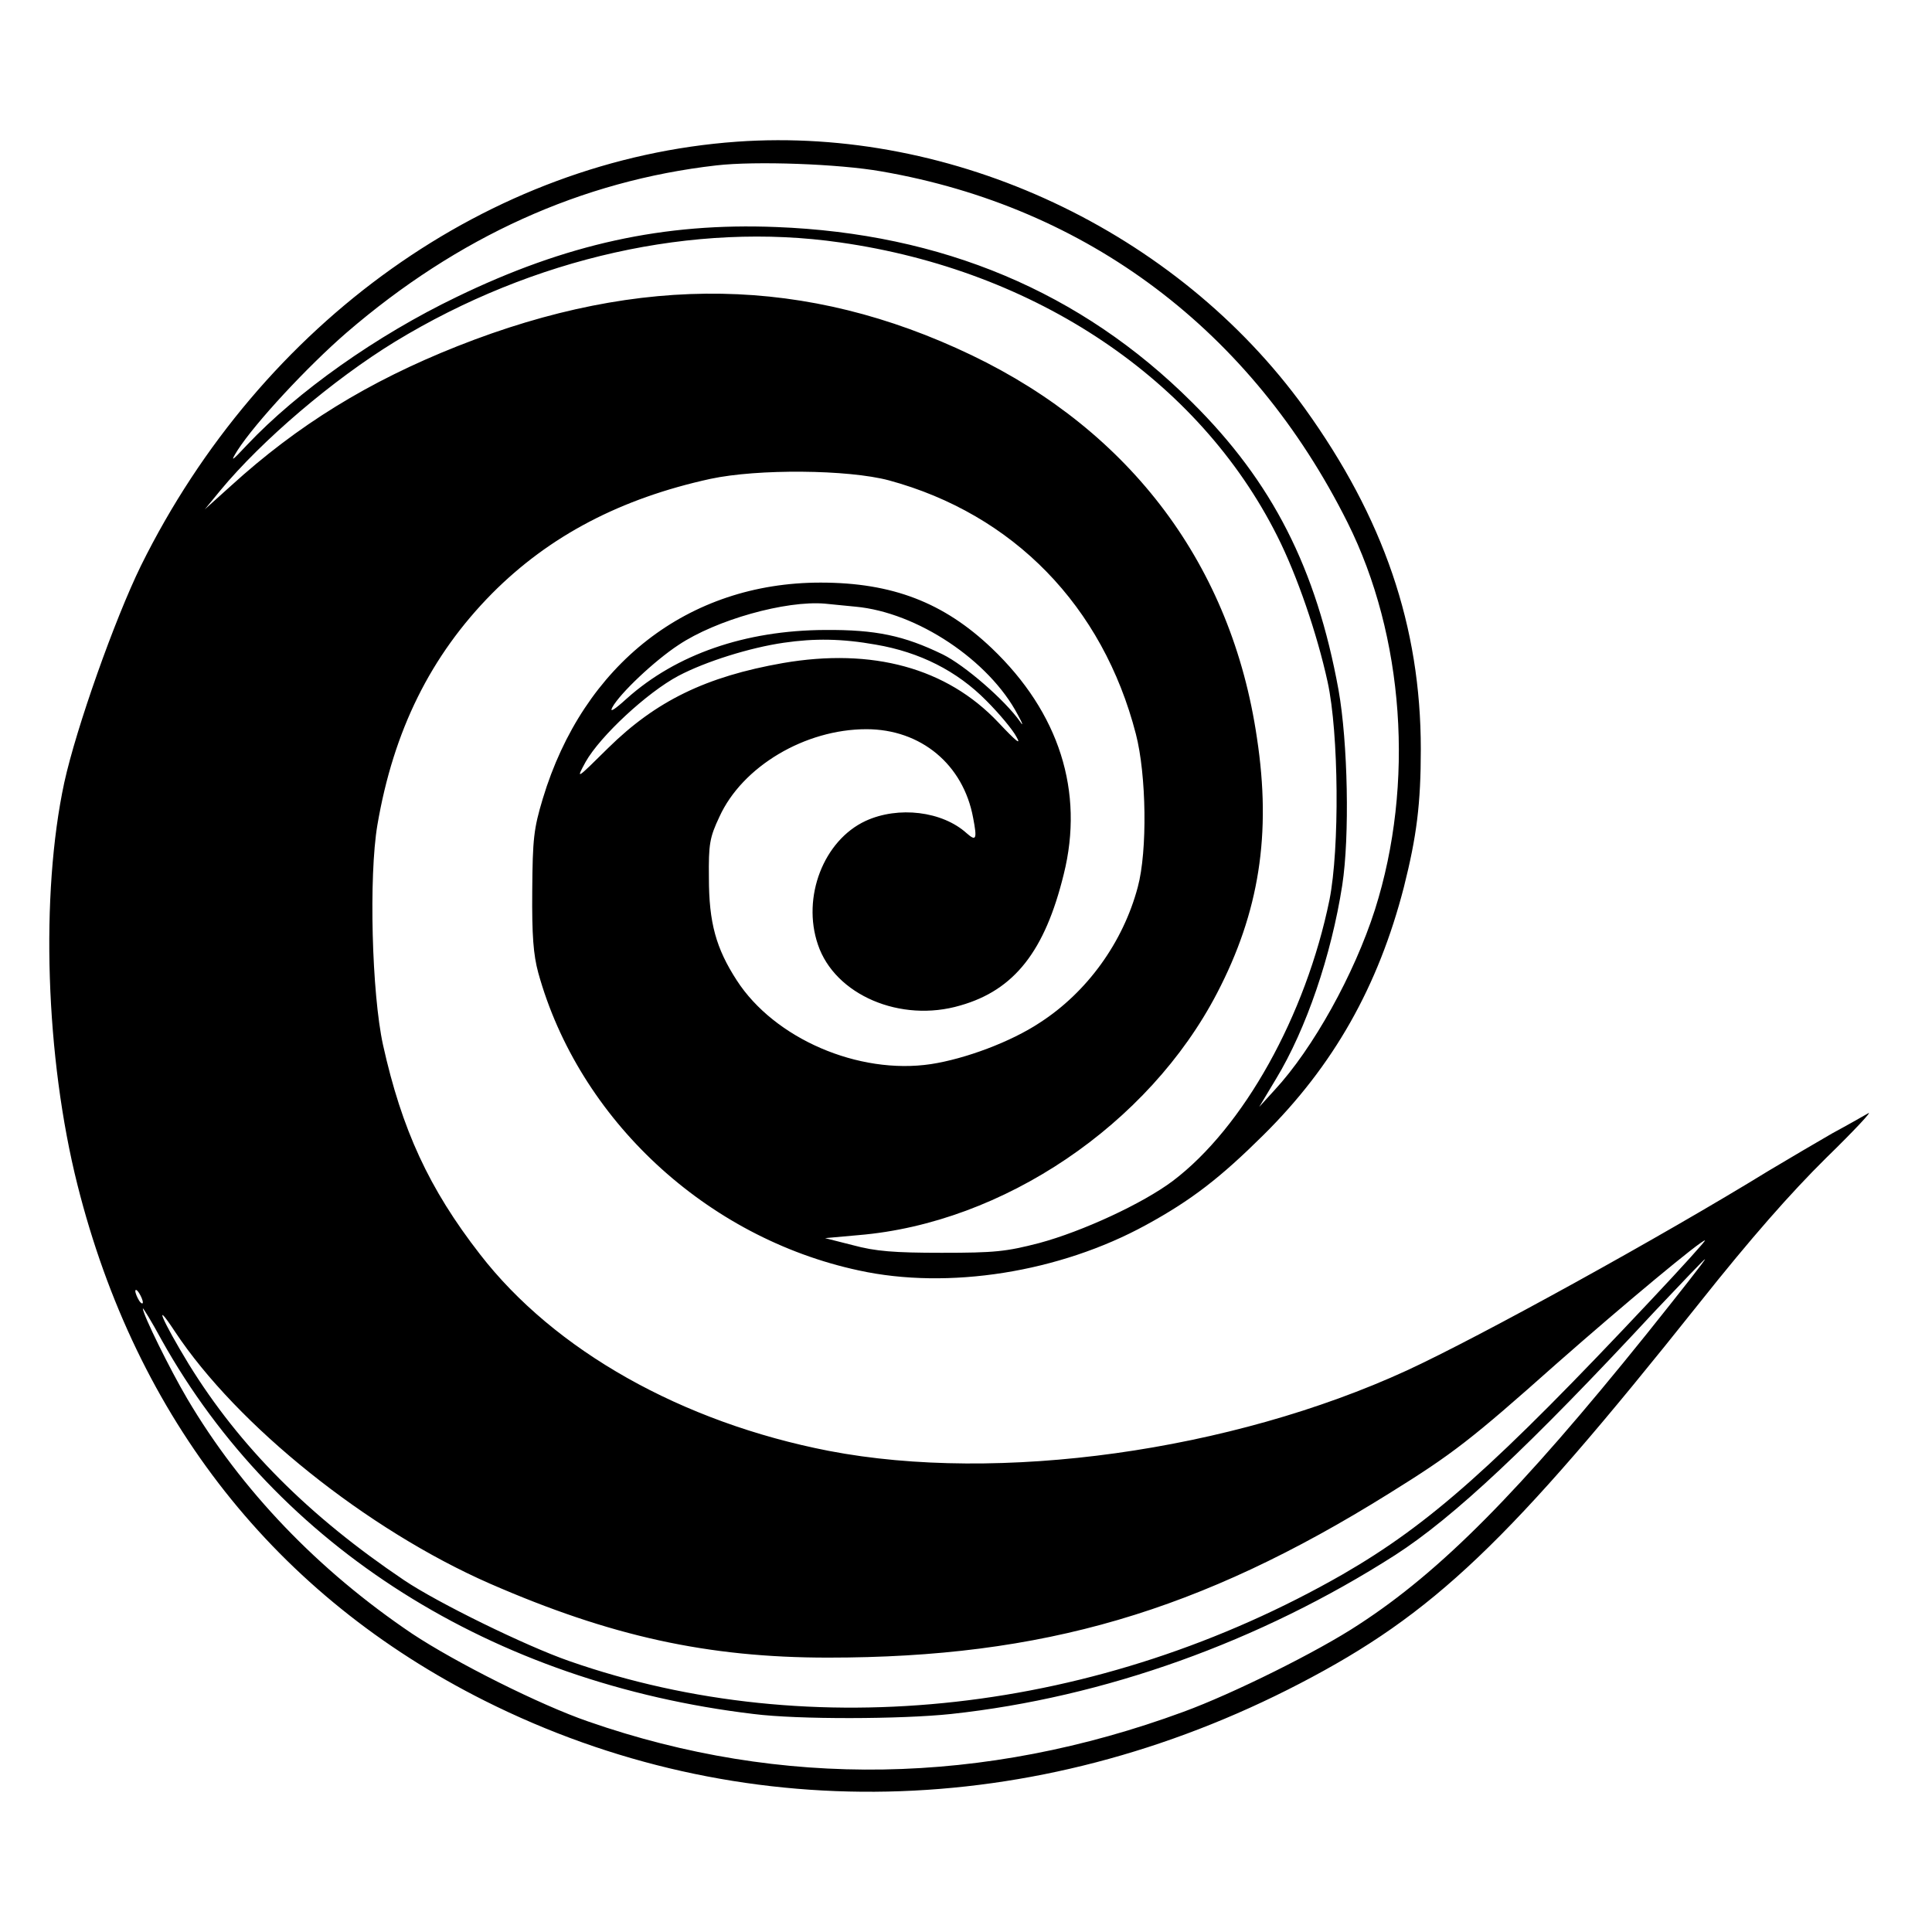
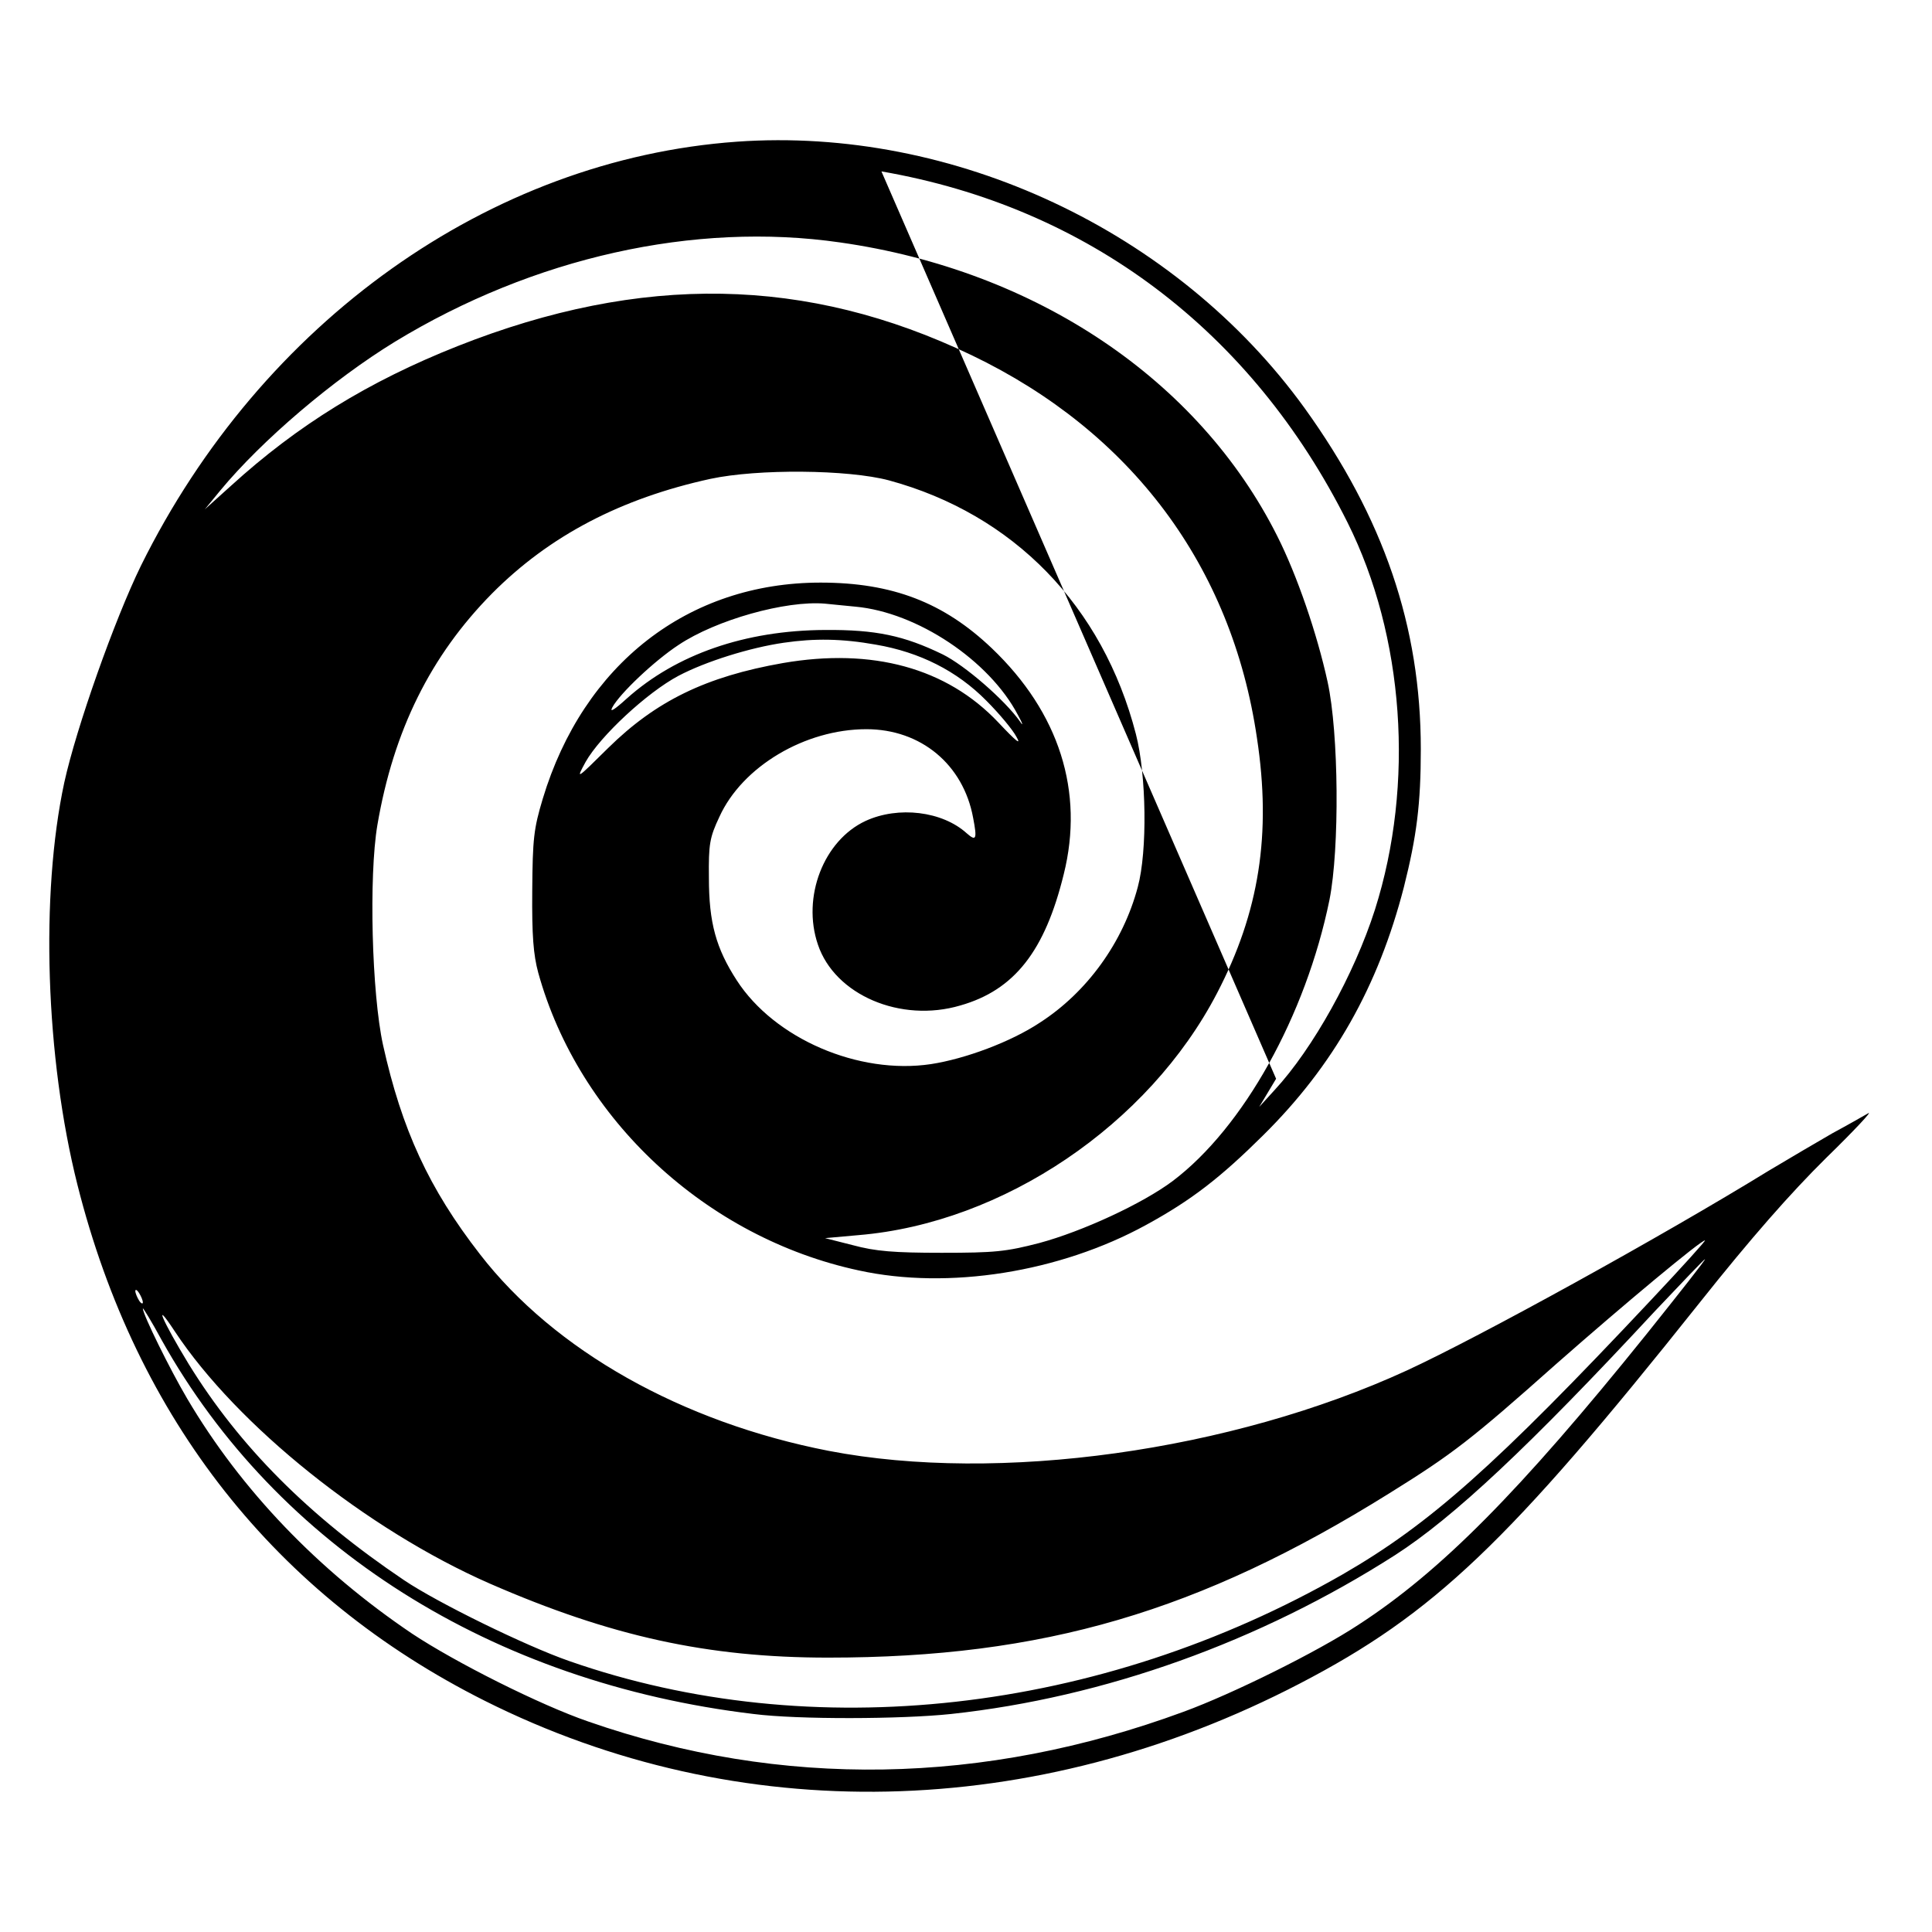
<svg xmlns="http://www.w3.org/2000/svg" version="1.0" width="514pt" height="514pt" viewBox="0 0 514 514" preserveAspectRatio="xMidYMid meet">
  <g transform="translate(0,514) scale(0.1,-0.1)" fill="#000000" stroke="none">
-     <path d="M1960 4763 c-657 -47 -1264 -479 -1585 -1128 -70 -143 -172 -431 -204 -577 -64 -298 -50 -732 35 -1070 157 -624 528 -1094 1084 -1373 674 -338 1462 -321 2168 46 356 185 555 374 1062 1011 139 175 244 294 338 387 76 74 126 128 112 119 -14 -8 -56 -32 -95 -53 -38 -22 -115 -67 -170 -100 -283 -174 -767 -441 -962 -531 -468 -215 -1086 -301 -1538 -214 -391 76 -730 267 -928 523 -136 175 -208 332 -258 557 -30 137 -38 449 -15 585 43 252 142 451 305 616 153 154 343 253 581 305 126 27 366 25 475 -4 331 -90 569 -334 657 -675 28 -108 31 -311 5 -407 -39 -147 -135 -280 -261 -361 -77 -51 -198 -96 -289 -110 -193 -29 -417 68 -517 223 -55 85 -74 153 -74 273 -1 89 2 107 28 162 61 134 228 233 391 233 145 0 258 -94 284 -236 11 -57 8 -63 -17 -41 -65 59 -182 73 -269 33 -112 -52 -170 -203 -127 -329 45 -134 220 -209 379 -162 144 41 225 145 275 349 55 220 -12 430 -191 601 -128 122 -265 175 -456 175 -352 0 -631 -217 -739 -575 -24 -80 -27 -106 -28 -245 -1 -119 3 -170 16 -218 108 -390 447 -705 853 -792 238 -52 534 -5 764 121 121 66 198 126 312 239 187 185 306 396 374 660 34 135 45 221 45 367 0 327 -99 615 -309 907 -341 472 -935 750 -1511 709z m385 -79 c549 -95 985 -424 1240 -934 151 -302 179 -696 73 -1030 -55 -172 -165 -370 -267 -480 l-41 -45 45 75 c80 132 147 328 176 515 20 130 15 380 -10 520 -59 323 -176 553 -390 765 -295 294 -665 449 -1106 466 -299 12 -559 -45 -850 -186 -214 -103 -424 -252 -558 -394 -42 -45 -45 -46 -25 -14 47 73 185 222 290 313 296 255 625 404 984 445 104 12 326 4 439 -16z m-110 -189 c521 -74 954 -365 1163 -781 53 -105 106 -260 134 -388 30 -137 32 -444 5 -580 -63 -308 -229 -606 -417 -748 -80 -60 -240 -134 -355 -165 -89 -23 -118 -26 -260 -26 -126 0 -176 4 -235 20 l-75 19 89 8 c385 32 772 294 954 644 112 215 145 423 106 679 -67 457 -334 814 -759 1018 -438 210 -878 218 -1368 24 -237 -94 -425 -210 -602 -371 l-70 -63 41 50 c111 134 300 295 465 396 368 224 796 320 1184 264z m41 -969 c164 -15 356 -143 432 -288 13 -23 15 -32 6 -18 -40 57 -147 150 -206 179 -103 50 -178 66 -313 65 -213 -1 -396 -65 -527 -182 -33 -30 -47 -39 -39 -24 20 37 112 124 176 166 100 67 286 119 390 110 17 -2 53 -5 81 -8z m54 -101 c117 -20 216 -70 294 -149 34 -34 70 -77 80 -96 14 -24 0 -13 -48 38 -137 145 -335 199 -573 158 -205 -36 -338 -101 -465 -226 -86 -85 -86 -85 -60 -37 39 69 164 185 247 229 72 38 190 75 280 88 82 12 155 11 245 -5z m2064 -1742 c-417 -444 -591 -598 -821 -731 -647 -371 -1413 -457 -2059 -231 -115 40 -350 155 -439 215 -254 171 -438 356 -573 575 -70 115 -97 178 -37 87 166 -251 512 -528 838 -671 321 -140 579 -197 900 -197 572 0 988 122 1493 437 169 105 218 143 444 344 184 162 385 329 396 329 3 0 -61 -71 -142 -157z m-14 -93 c-338 -420 -548 -631 -765 -772 -109 -72 -335 -184 -466 -232 -532 -196 -1070 -205 -1584 -26 -128 44 -353 157 -469 234 -249 168 -454 381 -598 625 -46 78 -118 224 -118 240 0 3 23 -34 50 -84 308 -551 880 -912 1575 -995 118 -15 393 -14 525 0 408 44 821 192 1182 423 155 100 356 288 692 650 71 75 130 137 132 137 3 0 -68 -90 -156 -200z m-4000 85 c0 -5 -5 -3 -10 5 -5 8 -10 20 -10 25 0 6 5 3 10 -5 5 -8 10 -19 10 -25z" />
+     <path d="M1960 4763 c-657 -47 -1264 -479 -1585 -1128 -70 -143 -172 -431 -204 -577 -64 -298 -50 -732 35 -1070 157 -624 528 -1094 1084 -1373 674 -338 1462 -321 2168 46 356 185 555 374 1062 1011 139 175 244 294 338 387 76 74 126 128 112 119 -14 -8 -56 -32 -95 -53 -38 -22 -115 -67 -170 -100 -283 -174 -767 -441 -962 -531 -468 -215 -1086 -301 -1538 -214 -391 76 -730 267 -928 523 -136 175 -208 332 -258 557 -30 137 -38 449 -15 585 43 252 142 451 305 616 153 154 343 253 581 305 126 27 366 25 475 -4 331 -90 569 -334 657 -675 28 -108 31 -311 5 -407 -39 -147 -135 -280 -261 -361 -77 -51 -198 -96 -289 -110 -193 -29 -417 68 -517 223 -55 85 -74 153 -74 273 -1 89 2 107 28 162 61 134 228 233 391 233 145 0 258 -94 284 -236 11 -57 8 -63 -17 -41 -65 59 -182 73 -269 33 -112 -52 -170 -203 -127 -329 45 -134 220 -209 379 -162 144 41 225 145 275 349 55 220 -12 430 -191 601 -128 122 -265 175 -456 175 -352 0 -631 -217 -739 -575 -24 -80 -27 -106 -28 -245 -1 -119 3 -170 16 -218 108 -390 447 -705 853 -792 238 -52 534 -5 764 121 121 66 198 126 312 239 187 185 306 396 374 660 34 135 45 221 45 367 0 327 -99 615 -309 907 -341 472 -935 750 -1511 709z m385 -79 c549 -95 985 -424 1240 -934 151 -302 179 -696 73 -1030 -55 -172 -165 -370 -267 -480 l-41 -45 45 75 z m-110 -189 c521 -74 954 -365 1163 -781 53 -105 106 -260 134 -388 30 -137 32 -444 5 -580 -63 -308 -229 -606 -417 -748 -80 -60 -240 -134 -355 -165 -89 -23 -118 -26 -260 -26 -126 0 -176 4 -235 20 l-75 19 89 8 c385 32 772 294 954 644 112 215 145 423 106 679 -67 457 -334 814 -759 1018 -438 210 -878 218 -1368 24 -237 -94 -425 -210 -602 -371 l-70 -63 41 50 c111 134 300 295 465 396 368 224 796 320 1184 264z m41 -969 c164 -15 356 -143 432 -288 13 -23 15 -32 6 -18 -40 57 -147 150 -206 179 -103 50 -178 66 -313 65 -213 -1 -396 -65 -527 -182 -33 -30 -47 -39 -39 -24 20 37 112 124 176 166 100 67 286 119 390 110 17 -2 53 -5 81 -8z m54 -101 c117 -20 216 -70 294 -149 34 -34 70 -77 80 -96 14 -24 0 -13 -48 38 -137 145 -335 199 -573 158 -205 -36 -338 -101 -465 -226 -86 -85 -86 -85 -60 -37 39 69 164 185 247 229 72 38 190 75 280 88 82 12 155 11 245 -5z m2064 -1742 c-417 -444 -591 -598 -821 -731 -647 -371 -1413 -457 -2059 -231 -115 40 -350 155 -439 215 -254 171 -438 356 -573 575 -70 115 -97 178 -37 87 166 -251 512 -528 838 -671 321 -140 579 -197 900 -197 572 0 988 122 1493 437 169 105 218 143 444 344 184 162 385 329 396 329 3 0 -61 -71 -142 -157z m-14 -93 c-338 -420 -548 -631 -765 -772 -109 -72 -335 -184 -466 -232 -532 -196 -1070 -205 -1584 -26 -128 44 -353 157 -469 234 -249 168 -454 381 -598 625 -46 78 -118 224 -118 240 0 3 23 -34 50 -84 308 -551 880 -912 1575 -995 118 -15 393 -14 525 0 408 44 821 192 1182 423 155 100 356 288 692 650 71 75 130 137 132 137 3 0 -68 -90 -156 -200z m-4000 85 c0 -5 -5 -3 -10 5 -5 8 -10 20 -10 25 0 6 5 3 10 -5 5 -8 10 -19 10 -25z" />
  </g>
</svg>